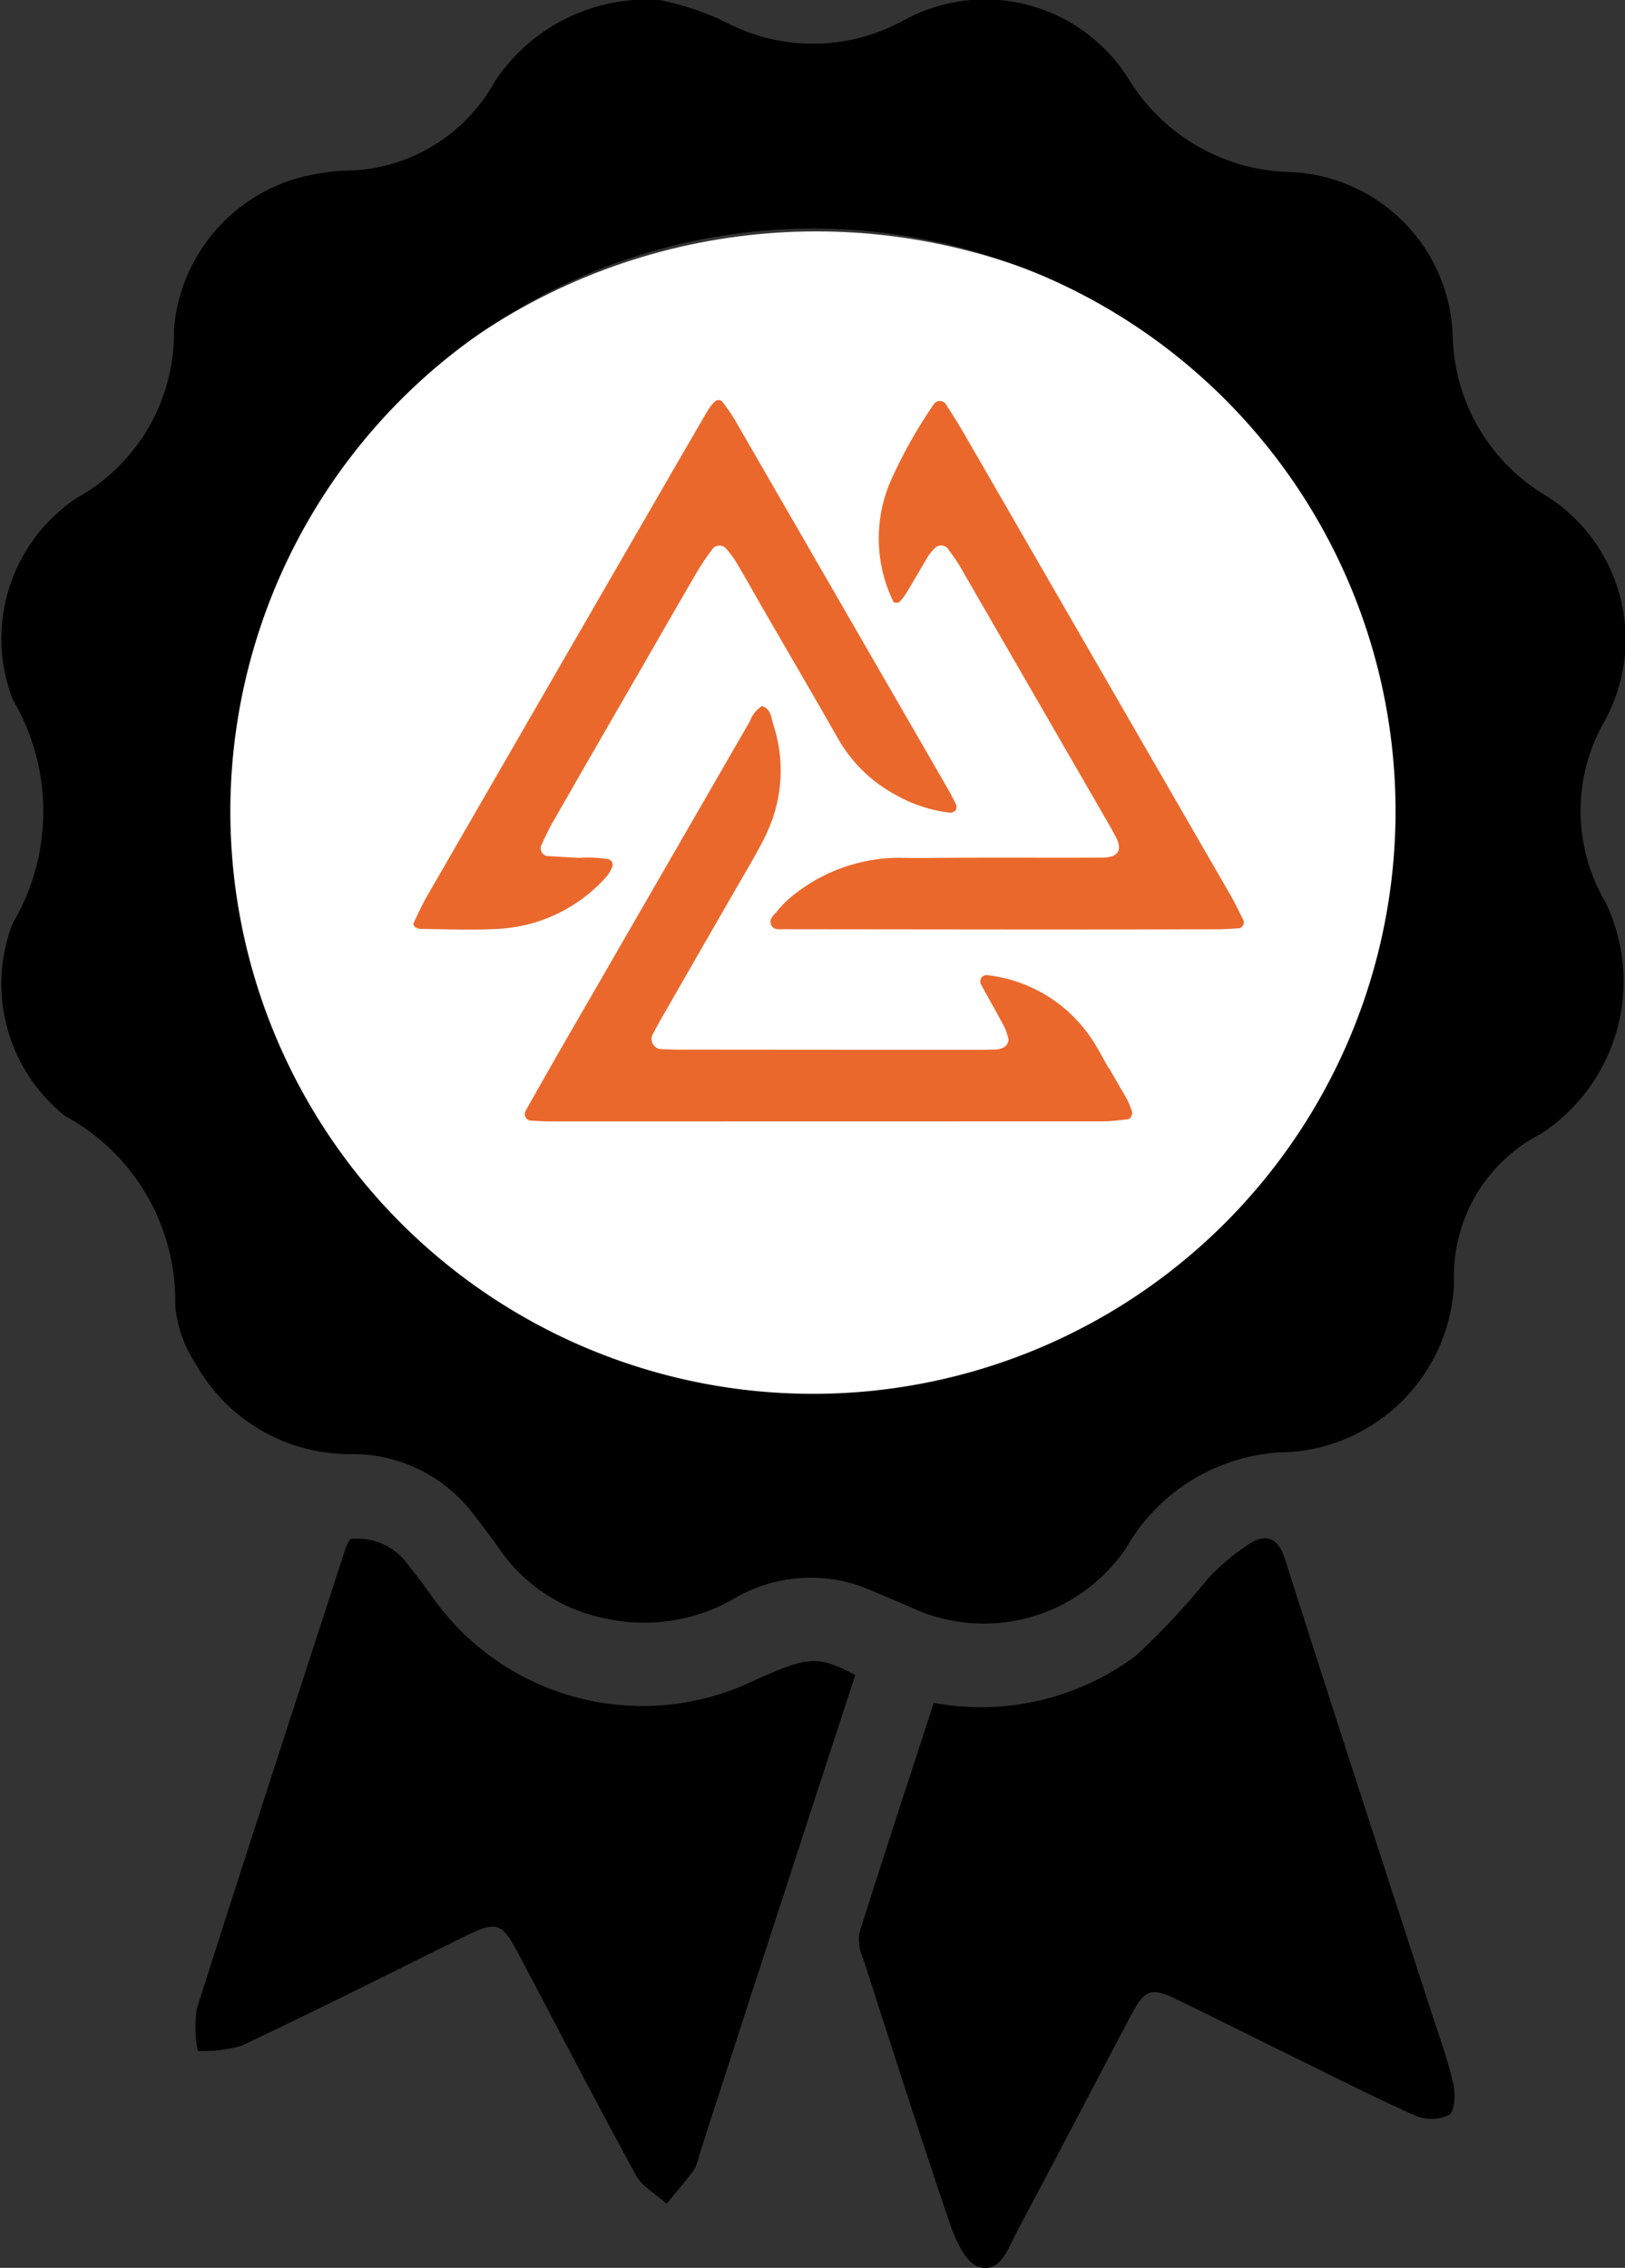
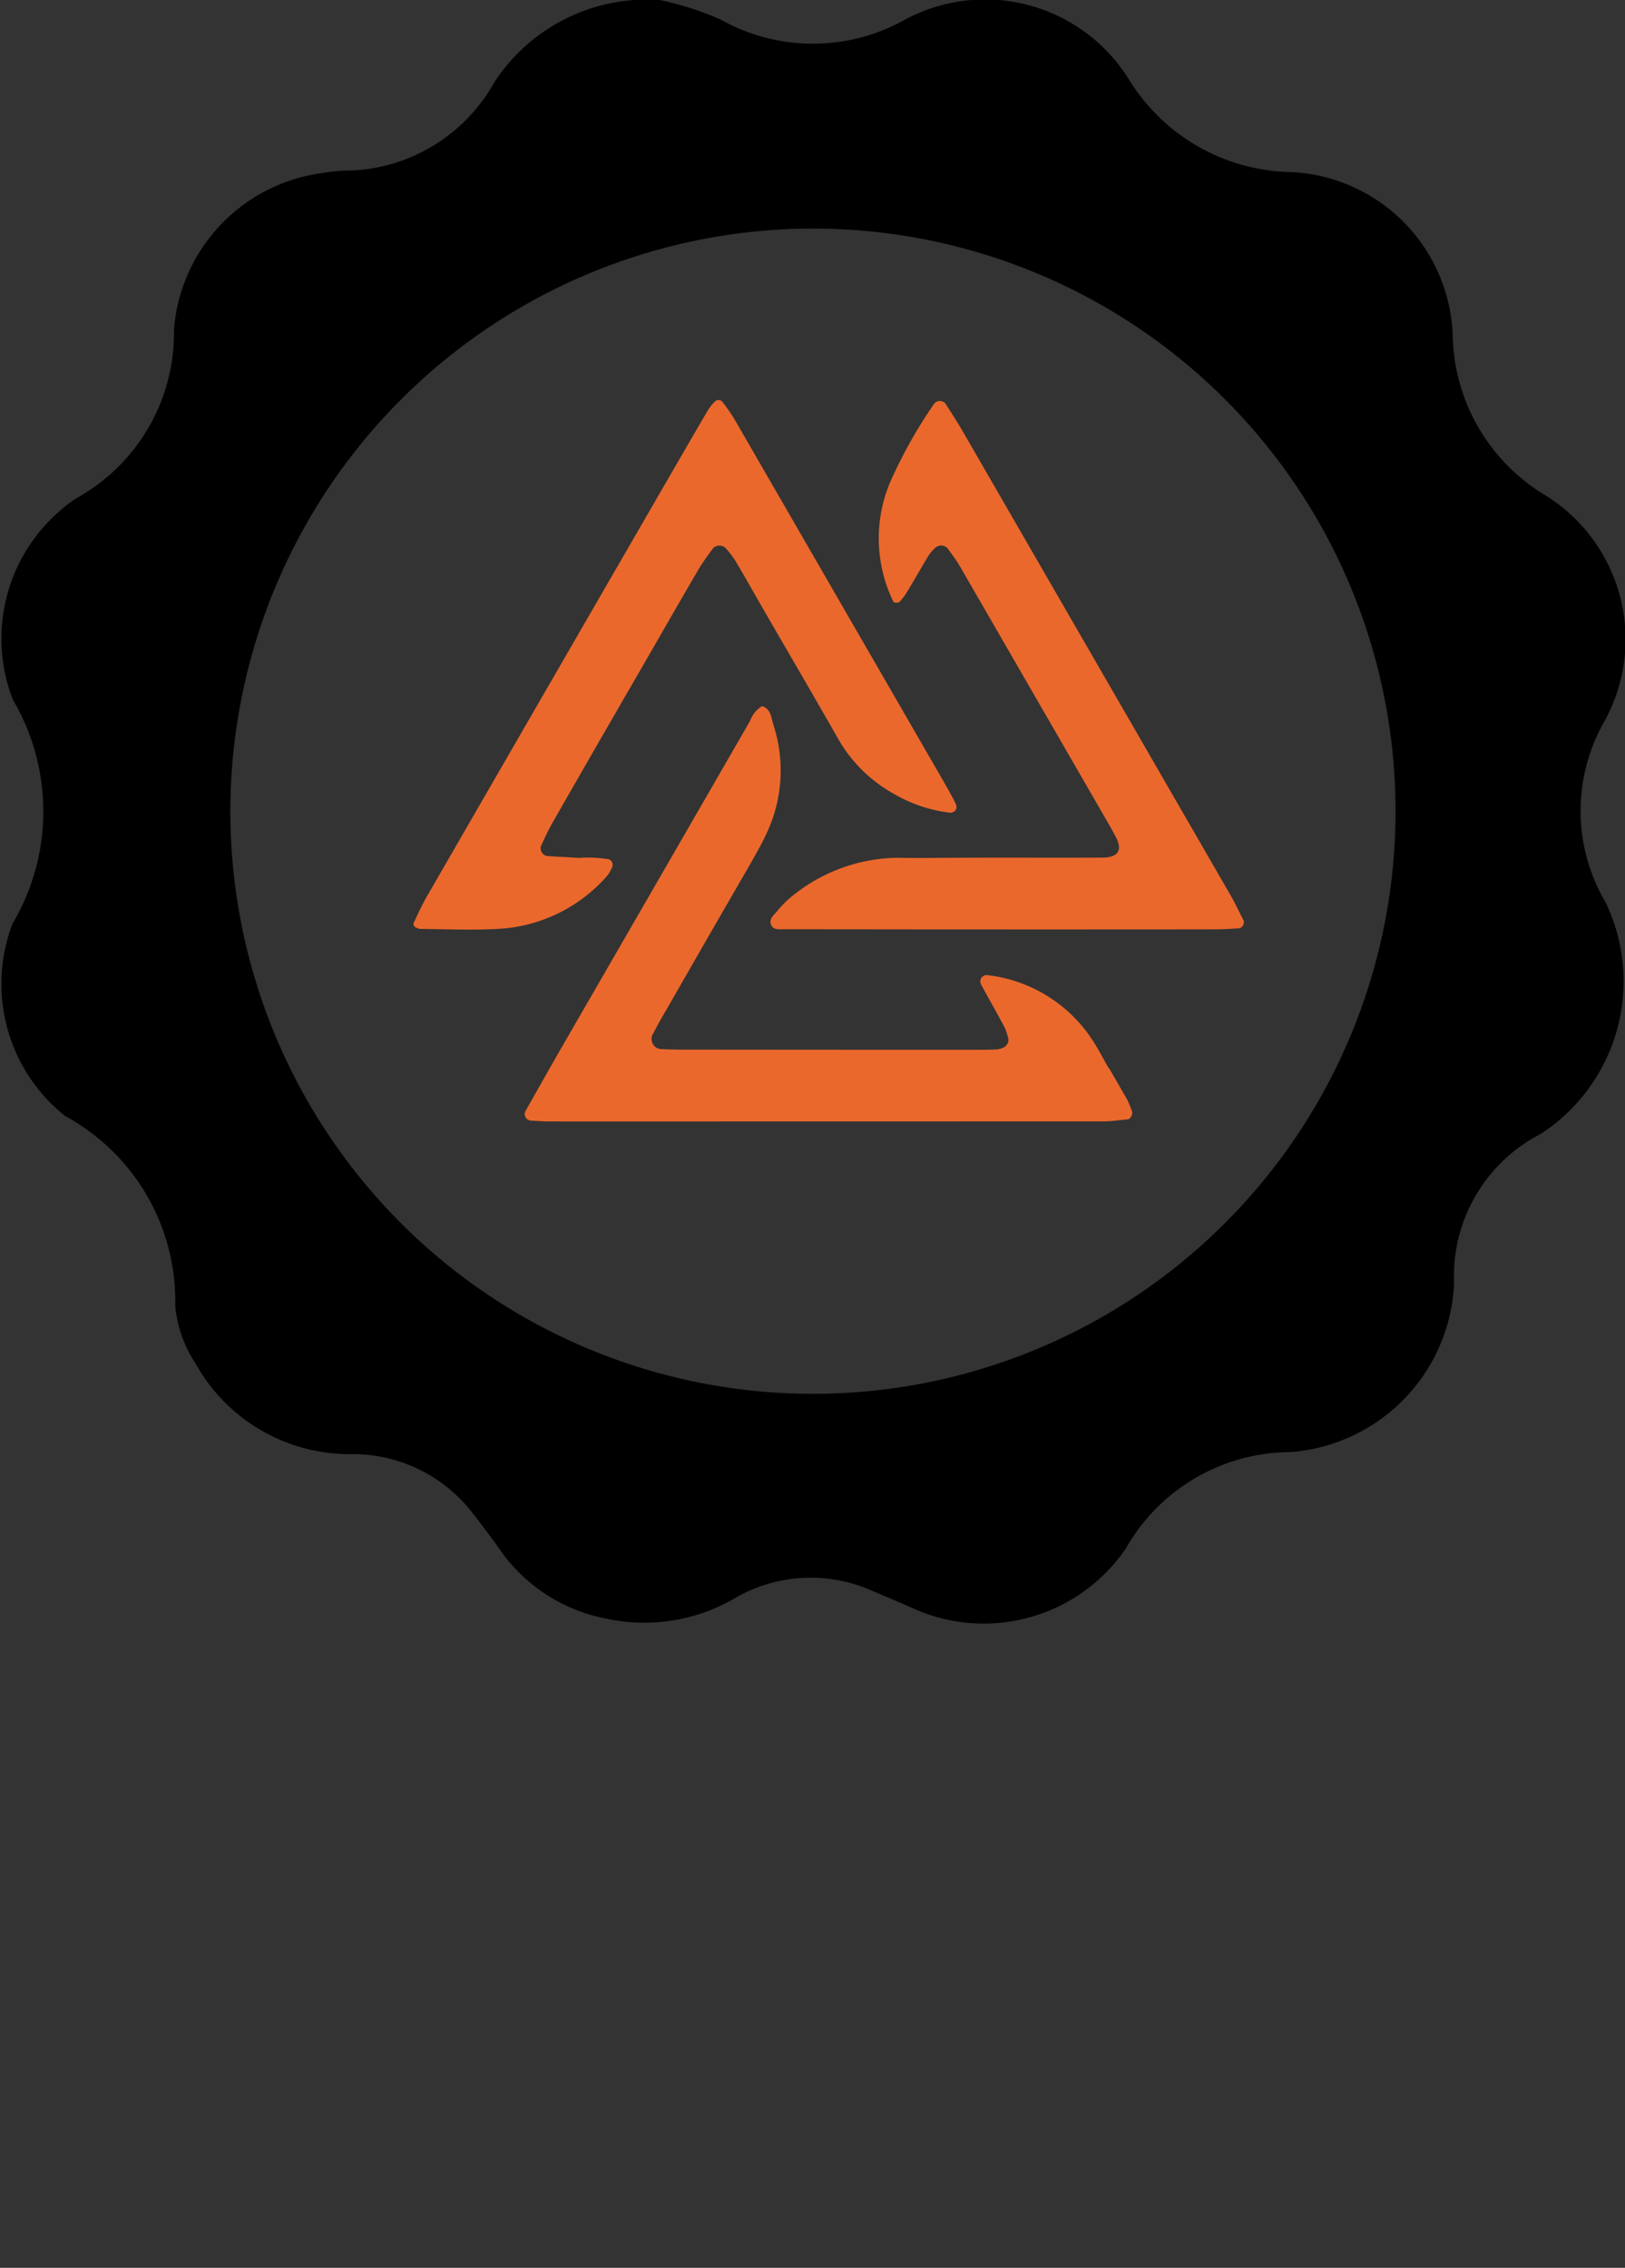
<svg xmlns="http://www.w3.org/2000/svg" width="36.26" height="50.601" viewBox="0 0 36.26 50.601">
  <rect x="0" y="0" width="36.26" height="50.601" fill="#333333" stroke="none" />
  <defs>
    <clipPath id="clip-path">
      <rect id="Rectangle_236" data-name="Rectangle 236" width="36.26" height="50.601" transform="translate(0)" fill="rgba(0,0,0,0)" />
    </clipPath>
    <clipPath id="clip-path-2">
      <rect id="Rectangle_220" data-name="Rectangle 220" width="18.488" height="16.12" transform="translate(0 0)" fill="#eb682c" />
    </clipPath>
  </defs>
  <g id="Group_11264" data-name="Group 11264" transform="translate(-1452.792 -2324.836)">
    <g id="Group_2670" data-name="Group 2670" transform="translate(1452.792 2324.836)">
-       <circle id="Ellipse_4" data-name="Ellipse 4" cx="13.5" cy="13.5" r="13.5" transform="translate(4.712 5.163)" fill="#fff" />
      <g id="Group_2652" data-name="Group 2652" transform="translate(0)" clip-path="url(#clip-path)">
        <path id="Path_91" data-name="Path 91" d="M14.719,0a6.7,6.7,0,0,1,1.376.444,4.2,4.2,0,0,0,4.088,0A3.776,3.776,0,0,1,25.2,1.788a4.338,4.338,0,0,0,3.6,2.051A3.783,3.783,0,0,1,32.416,7.5a4.253,4.253,0,0,0,2,3.511,3.782,3.782,0,0,1,1.379,5.095,4.014,4.014,0,0,0,.032,4.028A4.061,4.061,0,0,1,34.38,25.3a3.569,3.569,0,0,0-1.934,3.337A3.948,3.948,0,0,1,28.781,32.4a4.238,4.238,0,0,0-3.654,2.142,3.835,3.835,0,0,1-4.817,1.315c-.335-.146-.673-.287-1.01-.43a3.37,3.37,0,0,0-2.961.267,4.015,4.015,0,0,1-2.813.421,3.746,3.746,0,0,1-2.345-1.5c-.218-.316-.455-.62-.69-.924a3.384,3.384,0,0,0-2.7-1.246A3.936,3.936,0,0,1,4.36,30.418a2.806,2.806,0,0,1-.45-1.277A4.7,4.7,0,0,0,1.452,24.9,3.765,3.765,0,0,1,.279,20.61a4.91,4.91,0,0,0,.007-5,3.765,3.765,0,0,1,1.085-4.241,2.666,2.666,0,0,1,.352-.263A4.216,4.216,0,0,0,3.882,7.348,3.824,3.824,0,0,1,7.206,3.859a3.718,3.718,0,0,1,.436-.051A3.842,3.842,0,0,0,11.034,1.83,4.066,4.066,0,0,1,14.719,0M5.14,18.062A13,13,0,1,0,18.227,5.1,13.013,13.013,0,0,0,5.14,18.062" transform="translate(0 0)" />
-         <path id="Path_92" data-name="Path 92" d="M44.665,80.672a5.787,5.787,0,0,0,4.5-1.047,16.218,16.218,0,0,0,1.6-1.709,4.833,4.833,0,0,1,.986-.823c.349-.2.6-.089.748.369,1.086,3.417,2.2,6.825,3.307,10.235.158.487.337.97.447,1.469.05.226.04.607-.093.7a.912.912,0,0,1-.756.013c-.9-.4-1.783-.85-2.67-1.285s-1.77-.879-2.659-1.311c-.551-.268-.708-.217-1,.336-.855,1.618-1.7,3.242-2.56,4.856-.191.357-.356.92-.839.785-.28-.078-.518-.569-.637-.921-.673-1.974-1.307-3.961-1.947-5.947A1.07,1.07,0,0,1,43,85.81c.536-1.707,1.1-3.406,1.661-5.138" transform="translate(-23.826 -42.676)" />
-         <path id="Path_93" data-name="Path 93" d="M24.493,80.082c-.676,2.074-1.345,4.125-2.011,6.177q-.738,2.271-1.472,4.542a1.068,1.068,0,0,1-.108.309c-.195.263-.409.512-.616.766-.233-.212-.543-.381-.686-.641-.886-1.621-1.735-3.262-2.6-4.9-.4-.756-.492-.786-1.274-.4-1.64.81-3.274,1.633-4.928,2.415a3.111,3.111,0,0,1-.974.114A2.873,2.873,0,0,1,9.8,87.53c1.092-3.434,2.211-6.859,3.324-10.286a1.518,1.518,0,0,1,.1-.2,1.378,1.378,0,0,1,1.264.535c.192.245.382.492.562.745a5.737,5.737,0,0,0,7.119,1.908c1.275-.583,1.481-.6,2.33-.154" transform="translate(-5.411 -42.703)" />
      </g>
    </g>
    <g id="Group_2653" data-name="Group 2653" transform="translate(1472.601 2331.562) rotate(60)">
      <g id="Group_26" data-name="Group 26" transform="translate(0 0)" clip-path="url(#clip-path-2)">
        <path id="Path_86" data-name="Path 86" d="M10.866.008c-.244,0-.49-.016-.733,0A3.236,3.236,0,0,0,7.7,1.331a.155.155,0,0,0,0,.135.152.152,0,0,0,.11.073c.366.011.733.011,1.1.024a1.363,1.363,0,0,1,.281.06.2.2,0,0,1,.1.182.546.546,0,0,1-.03.141c-.079.152-.163.3-.249.448Q7.4,5.186,5.784,7.978c-.085.148-.172.295-.266.438a.227.227,0,0,1-.41,0c-.106-.164-.206-.332-.3-.5Q3.85,6.271,2.9,4.622C2.774,4.41,2.653,4.2,2.511,4A3.288,3.288,0,0,0,.484,2.655C.331,2.622.159,2.522,0,2.666a.652.652,0,0,0,.154.4Q2.244,6.682,4.332,10.3c.281.486.567.97.852,1.453a.147.147,0,0,0,.243.01c.081-.122.162-.244.235-.37Q6.526,9.9,7.385,8.409,9.6,4.571,11.816.731c.1-.168.17-.349.25-.525.025-.054-.045-.158-.106-.167A2.342,2.342,0,0,0,11.672,0C11.4,0,11.134,0,10.866,0Z" transform="translate(6.417 4.277)" fill="#eb682c" />
        <path id="Path_87" data-name="Path 87" d="M5.269,0Q2.925,0,.58,0A3.876,3.876,0,0,0,.073.043.131.131,0,0,0,0,.15.945.945,0,0,0,.1.42c.338.594.68,1.186,1.021,1.778q2.616,4.536,5.235,9.071c.109.188.236.366.361.545.032.046.089.037.133,0,.018-.016.043-.028.054-.048.3-.506.614-1,.877-1.521a3.468,3.468,0,0,0,.184-2.7.962.962,0,0,0-.111-.188.132.132,0,0,0-.191-.015,2.82,2.82,0,0,0-.353.552c-.132.2-.265.407-.4.607a.179.179,0,0,1-.256,0c-.111-.159-.226-.317-.323-.485Q5.35,6.332,4.382,4.65c-.44-.761-.882-1.52-1.318-2.283a5.653,5.653,0,0,1-.248-.527.206.206,0,0,1,.132-.23,2.4,2.4,0,0,1,.36-.048c.391-.007.781,0,1.172,0,1.148,0,2.3-.007,3.443,0A3.243,3.243,0,0,0,9.6,1.089a3.211,3.211,0,0,0,.978-.871.152.152,0,0,0,.008-.133A.154.154,0,0,0,10.47.015C10.251,0,10.031,0,9.812,0H5.269" transform="translate(0 4.276)" fill="#eb682c" />
        <path id="Path_88" data-name="Path 88" d="M6.719,0Q3.789,0,.858,0C.614,0,.37.014.127.025A.164.164,0,0,0,.014.251a10.8,10.8,0,0,0,1.008,1.7A3.224,3.224,0,0,0,3.388,3.241c.021,0,.075-.079.067-.109a1.172,1.172,0,0,0-.11-.265c-.153-.278-.314-.551-.467-.829a1.208,1.208,0,0,1-.071-.206A.2.2,0,0,1,2.942,1.6c.169-.018.339-.04.508-.04.806,0,1.612,0,2.418,0H9.9c.171,0,.342,0,.513.007.329.013.42.184.247.488-.545.954-1.1,1.9-1.645,2.856-.207.36-.406.724-.623,1.078a3.8,3.8,0,0,0-.428,2.617,2.217,2.217,0,0,0,.107.349c.036.114.061.25.212.255.112,0,.153-.106.2-.189q1.376-2.377,2.751-4.754Q12.276,2.462,13.317.652c.085-.147.158-.3.235-.453A.142.142,0,0,0,13.456.03C13.238.019,13.019,0,12.8,0Q9.759,0,6.719,0" transform="translate(2.483 0)" fill="#eb682c" />
      </g>
    </g>
  </g>
</svg>